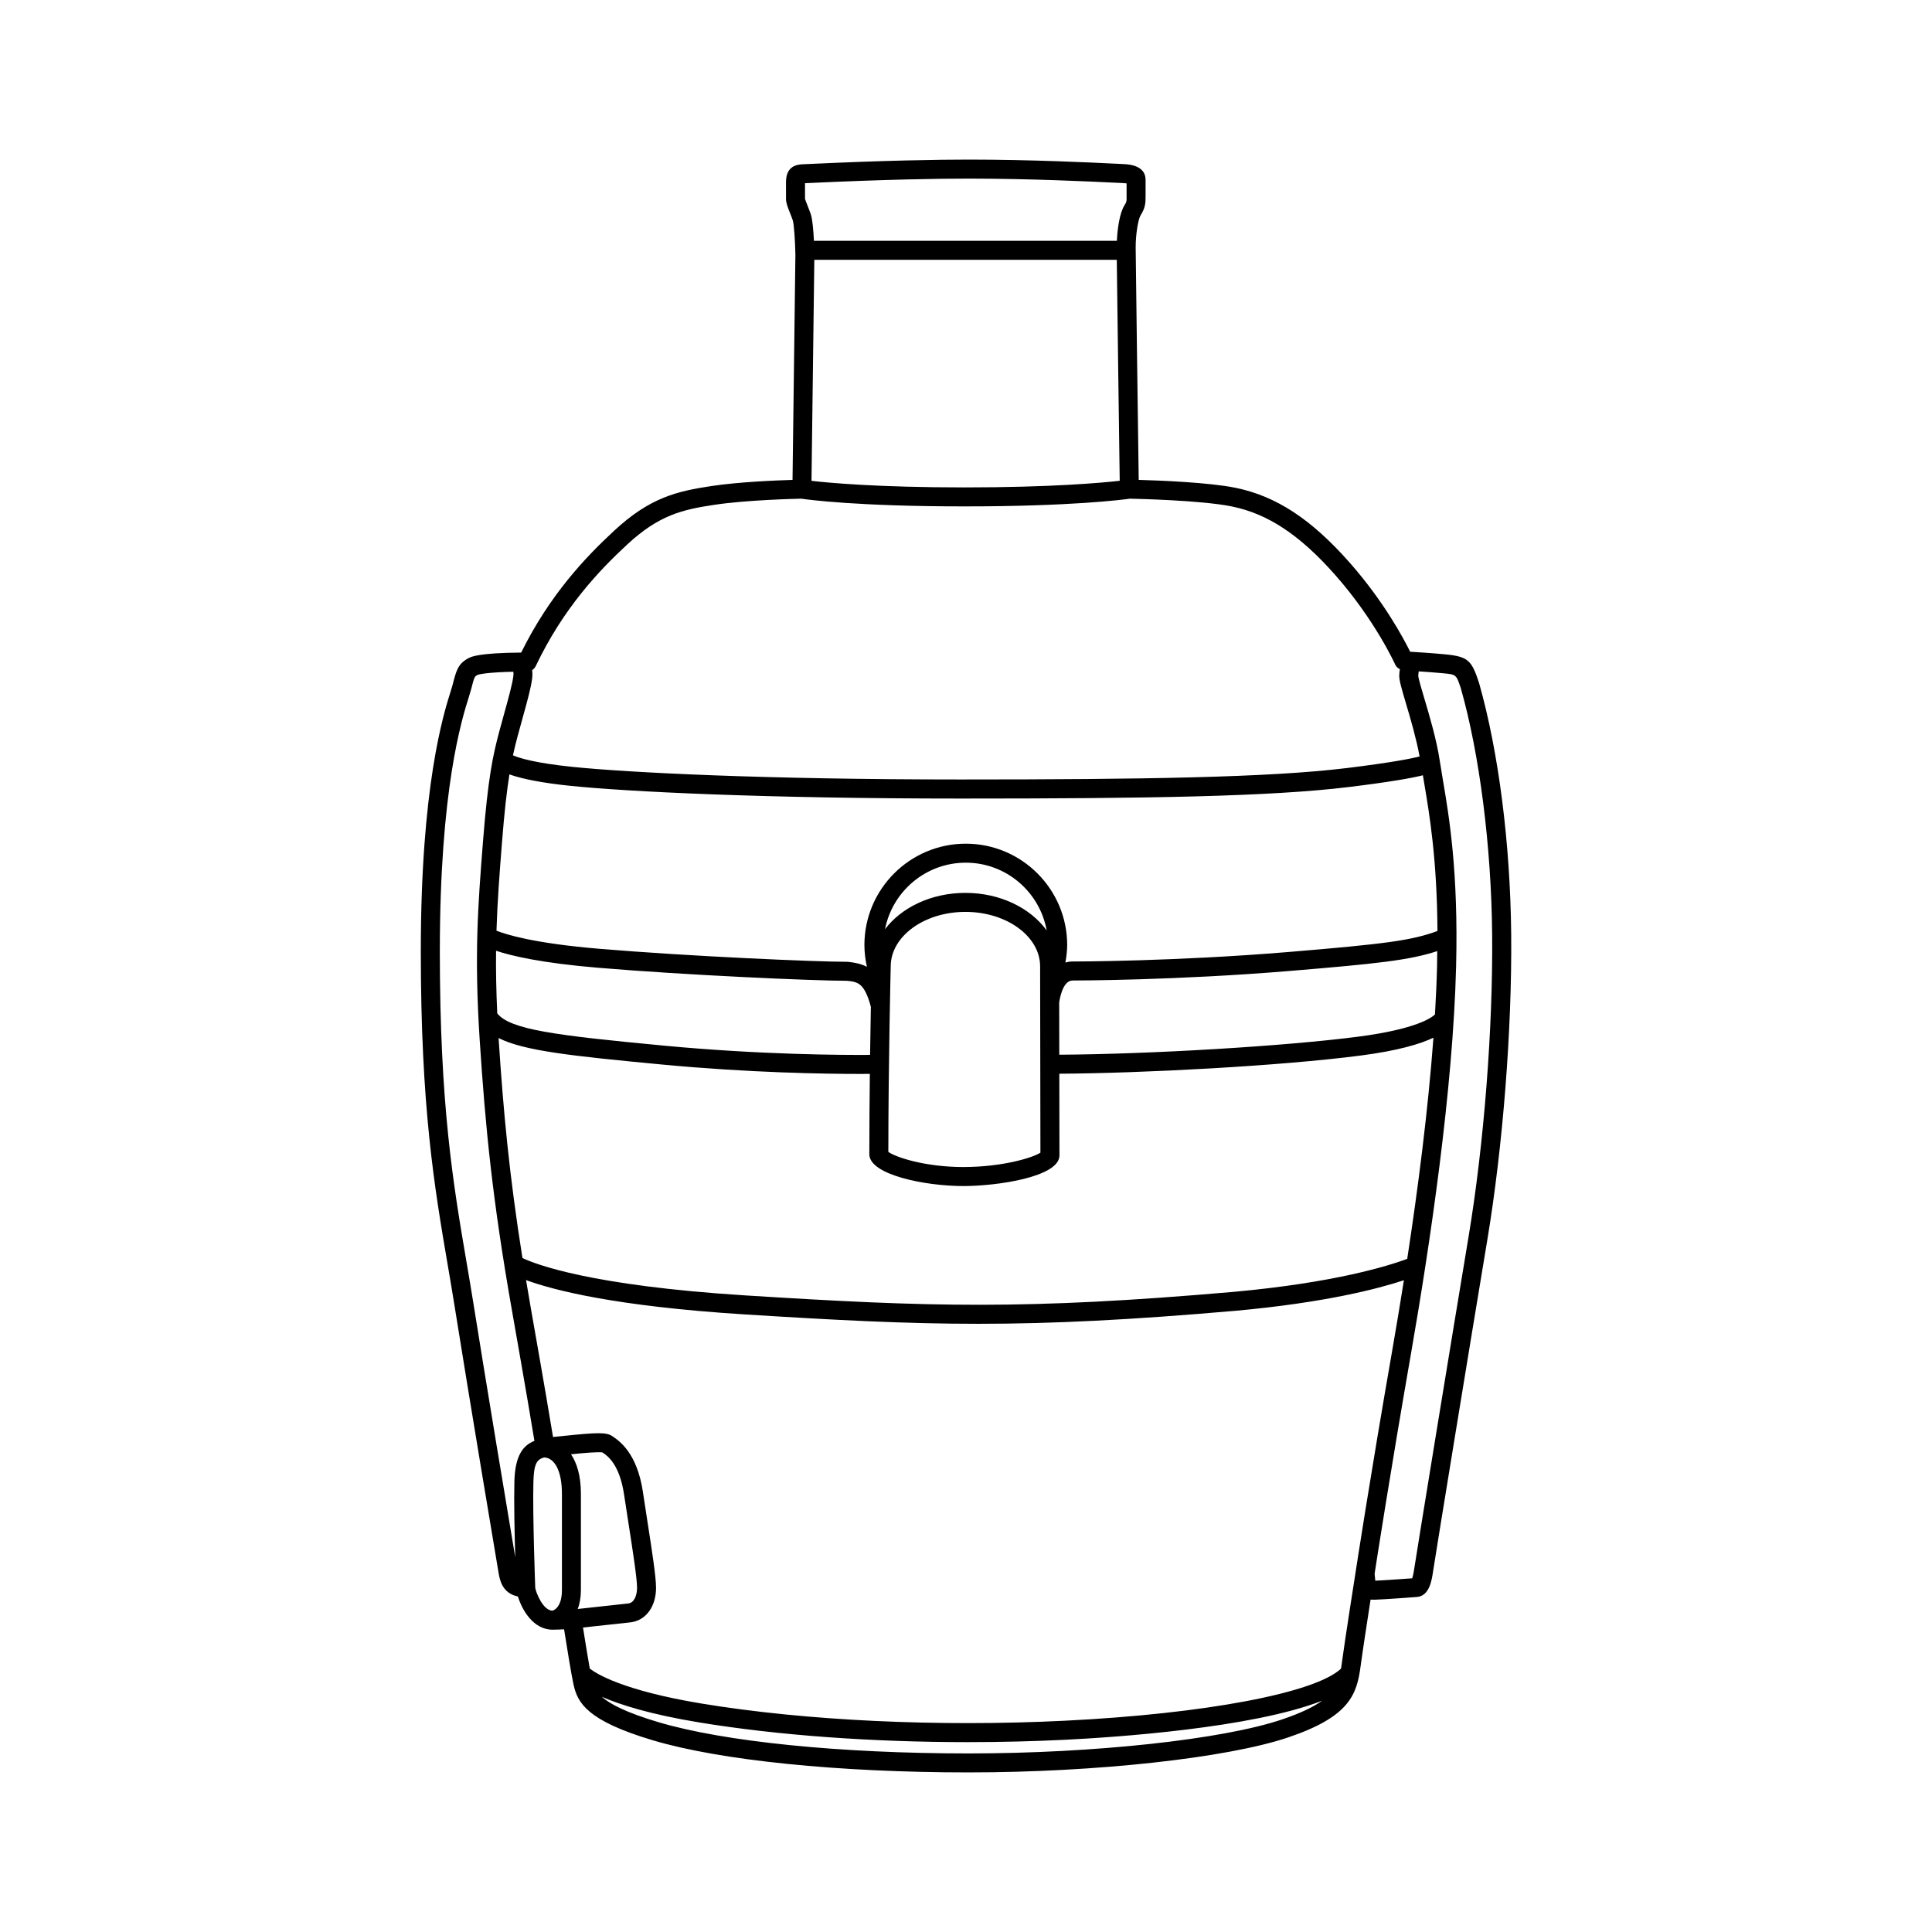
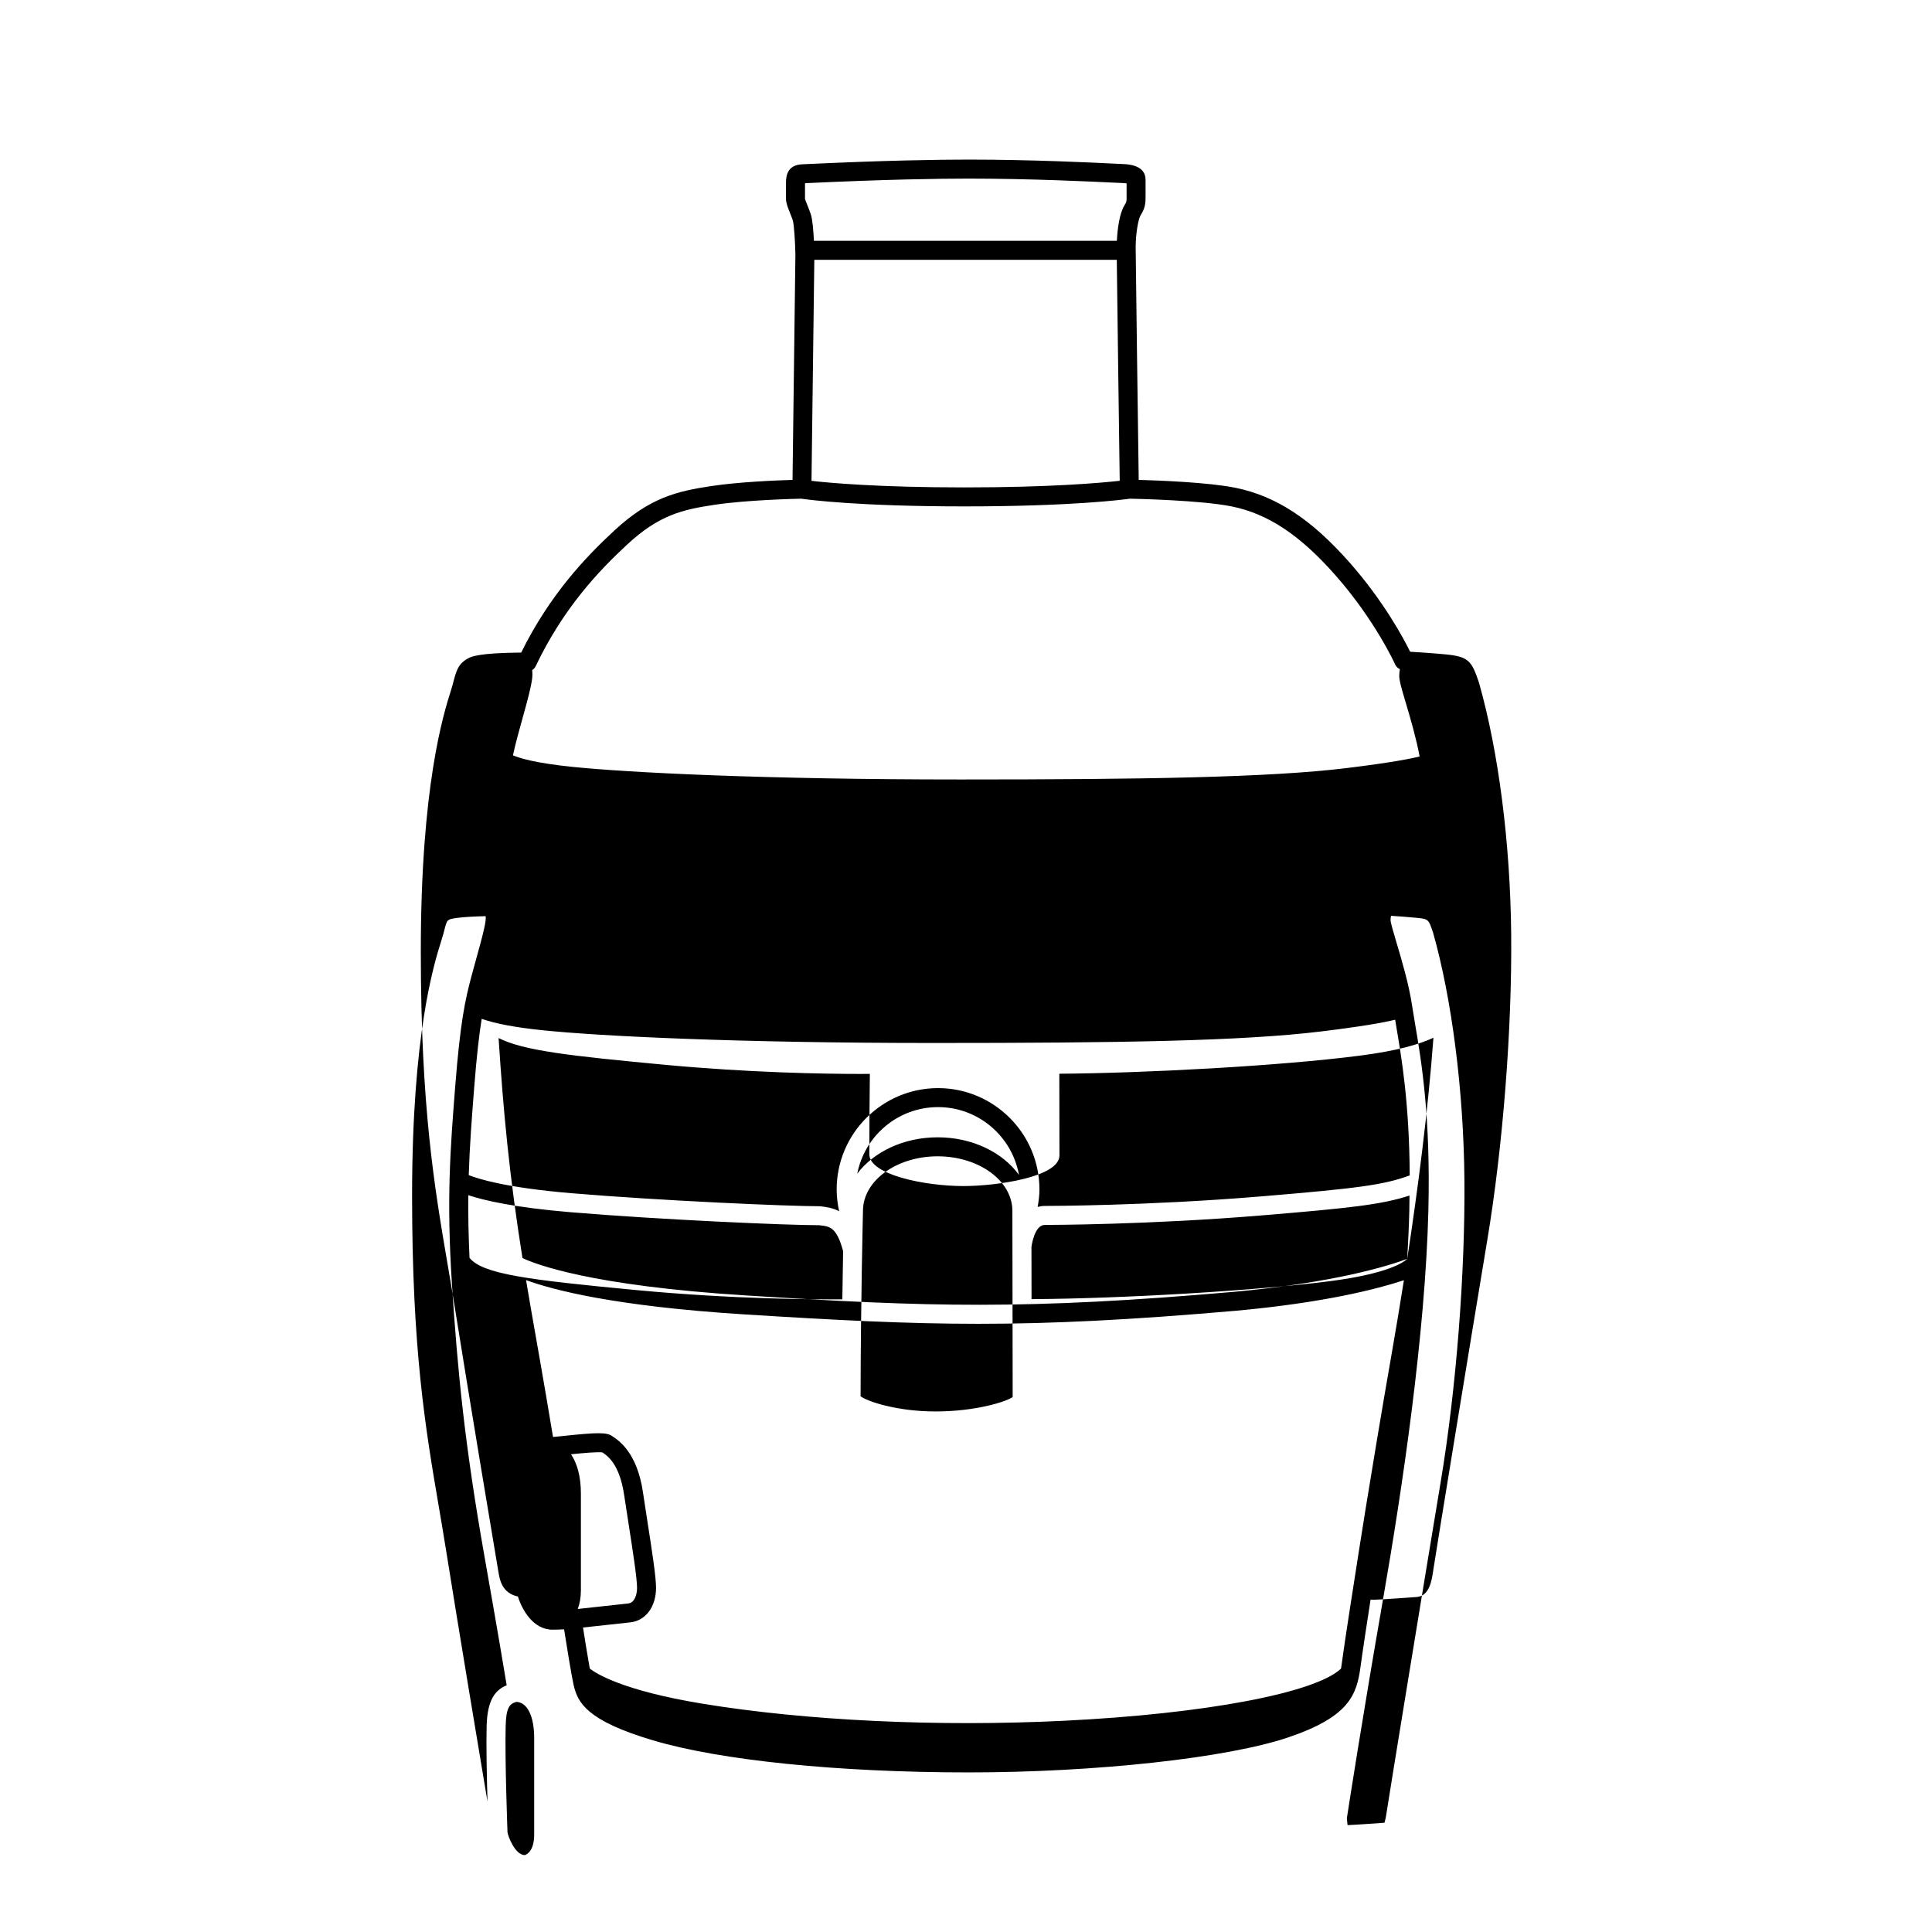
<svg xmlns="http://www.w3.org/2000/svg" fill="#000000" width="800px" height="800px" version="1.1" viewBox="144 144 512 512">
-   <path d="m535.94 324.9c-1.938-5.816-2.773-6.898-8.898-7.488-3.422-0.328-7.269-0.574-9.336-0.695-1.762-3.574-7-13.379-16.062-23.652-10.16-11.512-19.492-17.617-30.254-19.801-7.113-1.438-20.188-1.938-25.617-2.09-0.156-11.344-0.809-58.656-0.809-61.668 0-3.578 0.695-7.465 1.297-8.426 1.281-2.051 1.34-3.207 1.328-5.324v-4.098c0-1.801-1.012-3.984-5.82-4.176l-2.176-0.105c-6.086-0.297-22.254-1.086-38.918-1.086-8 0-21.957 0.211-43 1.199l-1.02 0.047c-2.93 0.117-4.356 1.684-4.356 4.789v4.387c0 1.062 0.461 2.231 1.051 3.703 0.25 0.625 0.516 1.297 0.746 1.969 0.324 0.957 0.621 5.508 0.695 9.074l-0.762 59.719c-4.488 0.133-14.195 0.535-21.426 1.617-9.133 1.371-16.328 3.019-25.82 11.824-7.516 6.965-17.039 16.895-24.664 32.316-11.281 0.09-13.246 1.113-13.914 1.461-2.824 1.473-3.277 3.246-4.266 7.121-0.094 0.363-0.254 0.875-0.469 1.555-1.969 6.254-7.953 25.285-7.953 69.051 0 41.328 3.613 62.5 7.109 82.977 0.629 3.672 1.25 7.312 1.844 11.043 3.836 24.062 11.16 67.824 11.656 70.672 0.316 1.832 0.934 5.398 5.125 6.273 1.059 3.449 4.012 8.793 9.18 8.793 1.09 0 2.156-0.043 3.055-0.098 0.641 4.043 1.941 12.16 2.512 14.68 1.078 4.789 3.5 9.52 21.043 14.742 17.887 5.324 49.152 8.5 83.637 8.5 33.703 0 68.52-3.812 84.672-9.266 16.238-5.484 18.207-11.273 19.219-18.848 0.508-3.812 1.75-11.914 2.648-17.688 0.348 0.031 0.727 0.051 1.113 0.035 2.219-0.062 10.441-0.66 11.164-0.723 3.328-0.277 3.938-4.41 4.301-6.887 0.574-3.922 9.949-61.285 14.352-87.703 4.137-24.828 6.566-55.883 6.332-81.047-0.234-24.078-3.328-48.348-8.539-66.68zm-95.98-112.04c0.133 11.629 0.645 48.855 0.777 58.555-4.898 0.547-18.258 1.754-41.168 1.754-22.781 0-35.738-1.191-40.512-1.742l0.746-58.566zm-82.625-20.309 0.574-0.027c20.949-0.988 34.82-1.191 42.766-1.191 16.543 0 32.621 0.785 38.676 1.078l2.219 0.102c0.426 0.016 0.746 0.051 0.984 0.082l0.004 3.594c0.008 1.207 0.008 1.305-0.562 2.219-1.348 2.152-1.871 6.449-2.016 9.41l-80.281 0.004c-0.129-2.594-0.371-5.688-0.836-7.055-0.254-0.754-0.555-1.512-0.832-2.211-0.277-0.695-0.652-1.641-0.695-1.844zm-71.367 127.98c7.367-15.469 16.82-25.344 24.234-32.219 8.453-7.84 14.652-9.262 23.145-10.535 8.566-1.285 21.25-1.586 22.996-1.621 1.852 0.273 15 2.043 43.227 2.043 28.363 0 42.047-1.785 43.875-2.043 1.895 0.039 18.898 0.418 26.945 2.047 9.613 1.945 18.09 7.559 27.473 18.195 10.609 12.023 15.855 23.656 15.906 23.77 0.242 0.547 0.695 0.91 1.215 1.168-0.09 0.535-0.168 1.09-0.168 1.734 0 1.324 0.598 3.387 1.836 7.543 1.16 3.891 2.66 9.023 3.559 13.859-2.234 0.57-7.445 1.617-19.293 3.07-20.586 2.519-54.422 3.027-102.35 3.027-51.891 0-87.875-1.805-102.92-3.348-9.836-1.008-14.023-2.324-15.711-3.051 0.387-1.785 0.793-3.398 1.227-5.027 0.469-1.77 0.941-3.457 1.383-5.055 1.125-4.047 2.098-7.543 2.457-10.121 0.129-0.922 0.105-1.688 0.023-2.391 0.402-0.246 0.734-0.605 0.941-1.047zm217.28 240.11c-0.027 0.164-2.844 18.008-3.68 24.293-0.059 0.43-0.117 0.848-0.18 1.262-6.793 6.449-35.945 11.977-73.336 13.82-33.484 1.652-68.453-0.004-95.98-4.535-21.168-3.488-28.148-8.008-29.777-9.297-0.586-3.305-1.336-7.984-1.793-10.875l12.547-1.367c4.07-0.453 6.809-4.137 6.809-9.168 0-2.898-1.082-9.859-2.336-17.918l-1.152-7.516c-1.555-10.383-6.324-13.551-8.113-14.742-1.5-1.074-4.098-0.98-12.887-0.062l-2.812 0.285c-0.648-4-2.246-13.52-5.902-34.246-0.449-2.551-0.844-4.934-1.246-7.34 7.062 2.606 23.441 6.922 57.754 9.086 24.316 1.535 42.848 2.5 62.105 2.5 19.664 0 40.086-1.008 68.168-3.449 23.707-2.156 37.746-5.828 44.613-8.098-1.039 6.559-2.082 12.805-3.082 18.539-5.922 33.953-9.684 58.582-9.719 58.828zm-193.86-20.555 1.16 7.543c1.121 7.191 2.277 14.633 2.277 17.145 0 1.945-0.719 3.984-2.324 4.16l-13.395 1.461c0.52-1.363 0.84-3.019 0.84-5.019v-25.504c0-4.781-1.066-8.141-2.617-10.473 3.059-0.312 7.254-0.703 8.398-0.48-0.051-0.004-0.098-0.008-0.035 0.023 1.219 0.812 4.473 2.973 5.695 11.145zm207.54-62.473c-5.008 1.859-19.199 6.305-45.941 8.738-55.23 4.805-80.629 4.023-129.51 0.941-40.992-2.586-55.562-8.254-59.023-9.902-3.504-22.102-5.059-38.793-6.32-58.277v-0.023c6.625 3.371 19.16 4.738 43.383 7.027 23.133 2.188 43.219 2.484 52.355 2.484 1.051 0 1.898-0.004 2.648-0.012-0.078 6.75-0.137 14.078-0.137 21.305 0 5.426 14.727 8.422 24.91 8.422 8.879 0 25.473-2.379 25.473-8.113l-0.035-21.656c22.125-0.137 58.363-2.031 79.789-4.809 9.859-1.277 15.773-3.035 19.355-4.734-1.43 19.352-4.106 40.051-6.945 58.609zm7.352-64.777c-0.824 0.816-4.867 3.887-20.414 5.902-19.316 2.504-54.855 4.629-79.145 4.769l-0.023-13.848c0.066-0.484 0.832-5.816 3.527-5.816 1.105 0 27.445-0.031 57.516-2.527 23.246-1.93 31.789-2.852 39.141-5.262-0.016 1.305-0.008 2.523-0.043 3.887-0.102 4.176-0.297 8.488-0.559 12.895zm-144.23-12.734c0-7.965 8.879-14.445 19.797-14.445s19.797 6.481 19.797 14.445v0.004l0.078 49.363c-1.961 1.316-10.043 3.805-20.434 3.805-10.227 0-18.086-2.656-19.871-4.023 0.016-23.895 0.629-48.836 0.633-49.148zm19.801-19.48c-9.102 0-16.988 3.902-21.312 9.625 1.965-10.031 10.809-17.629 21.406-17.629 10.715 0 19.605 7.769 21.441 17.961-4.273-5.91-12.273-9.957-21.535-9.957zm-25.27 42.934c-7.062 0.055-28.895-0.023-54.594-2.449-28.953-2.738-40.754-4.25-44.207-8.543-0.285-6.125-0.375-11.562-0.316-16.605 4.106 1.371 12.07 3.246 26.914 4.496 23.746 2 57.43 3.461 65.91 3.461h0.102c2.902 0.285 4.676 0.492 6.398 6.887-0.066 3.625-0.141 7.953-0.207 12.754zm110.75-27.258c-29.867 2.477-56 2.508-57.098 2.508-0.684 0-1.305 0.105-1.891 0.266 0.266-1.52 0.473-3.055 0.473-4.621 0-14.812-12.055-26.867-26.871-26.867-14.812 0-26.867 12.055-26.867 26.867 0 1.961 0.25 3.879 0.664 5.762-1.457-0.758-3.129-1.137-5.098-1.324-8.48 0-42.117-1.457-65.836-3.453-17.277-1.453-24.656-3.758-27.234-4.797 0.246-7.84 0.805-15.031 1.43-23.039 0.664-8.492 1.312-14.105 2-18.379 3.477 1.25 8.957 2.293 16.141 3.031 15.164 1.555 51.355 3.371 103.44 3.371 49.359 0 82.027-0.5 102.96-3.066 10.738-1.312 16.445-2.332 19.539-3.102 0.117 0.691 0.207 1.301 0.336 2.051 1.398 8.234 3.41 20.141 3.523 39.211-6.797 2.516-13.637 3.422-39.605 5.582zm-215.88 93.059c-0.598-3.75-1.223-7.41-1.852-11.098-3.457-20.27-7.039-41.23-7.039-82.129 0-42.992 5.809-61.465 7.723-67.539 0.25-0.793 0.434-1.391 0.543-1.82 0.887-3.465 0.934-3.492 1.707-3.894 0.562-0.266 3.277-0.723 9.512-0.859 0.047 0.277 0.066 0.676-0.016 1.262-0.316 2.254-1.246 5.598-2.32 9.473-0.445 1.609-0.922 3.32-1.398 5.106-1.684 6.336-2.981 12.152-4.328 29.34-1.301 16.598-2.328 29.703-0.867 52.234 1.512 23.367 3.402 42.641 8.586 72.016 3.711 21.02 5.301 30.551 5.926 34.395-3.055 1.219-5.125 3.918-5.309 10.73-0.137 5.25 0.043 13.781 0.227 20.117-1.855-11.02-7.777-46.523-11.094-67.332zm16.395 75.418c0-0.035-0.02-0.062-0.02-0.094h0.016c-0.008-0.188-0.715-19.18-0.484-27.969 0.121-4.668 0.848-5.961 2.871-6.481 2.891 0.16 4.688 3.809 4.688 9.641v25.504c0 4.711-2.262 5.402-2.512 5.465-2.574-0.047-4.43-5.004-4.559-6.066zm197.89 34.902c-15.684 5.301-49.84 9-83.059 9-34.023 0-64.754-3.102-82.199-8.289-8.582-2.555-12.824-4.805-15.02-6.731 4.941 2.148 12.938 4.68 25.809 6.797 20.797 3.426 45.773 5.227 71.168 5.227 8.625 0 17.305-0.207 25.875-0.629 12.691-0.625 49.461-3.039 68.09-10.359-2.273 1.637-5.613 3.277-10.664 4.984zm49.438-127.87c-4.406 26.434-13.789 83.863-14.367 87.797-0.211 1.422-0.41 2.223-0.551 2.66-2.148 0.16-7.699 0.555-9.789 0.633l-0.184-1.82c0.457-2.973 4.106-26.578 9.652-58.402 5-28.684 11.133-69.77 11.949-102.61 0.621-25.098-1.863-39.73-3.508-49.41-0.301-1.781-0.574-3.398-0.797-4.883-0.855-5.731-2.727-12.008-4.09-16.586-0.754-2.523-1.605-5.387-1.629-6.106 0-0.465 0.059-0.836 0.133-1.164 1.961 0.129 4.348 0.305 6.574 0.516 3.352 0.324 3.352 0.324 4.566 3.961 4.984 17.547 8.086 41.938 8.301 65.246 0.23 24.891-2.168 55.609-6.262 80.172z" />
+   <path d="m535.94 324.9c-1.938-5.816-2.773-6.898-8.898-7.488-3.422-0.328-7.269-0.574-9.336-0.695-1.762-3.574-7-13.379-16.062-23.652-10.16-11.512-19.492-17.617-30.254-19.801-7.113-1.438-20.188-1.938-25.617-2.09-0.156-11.344-0.809-58.656-0.809-61.668 0-3.578 0.695-7.465 1.297-8.426 1.281-2.051 1.34-3.207 1.328-5.324v-4.098c0-1.801-1.012-3.984-5.82-4.176l-2.176-0.105c-6.086-0.297-22.254-1.086-38.918-1.086-8 0-21.957 0.211-43 1.199l-1.02 0.047c-2.93 0.117-4.356 1.684-4.356 4.789v4.387c0 1.062 0.461 2.231 1.051 3.703 0.25 0.625 0.516 1.297 0.746 1.969 0.324 0.957 0.621 5.508 0.695 9.074l-0.762 59.719c-4.488 0.133-14.195 0.535-21.426 1.617-9.133 1.371-16.328 3.019-25.82 11.824-7.516 6.965-17.039 16.895-24.664 32.316-11.281 0.09-13.246 1.113-13.914 1.461-2.824 1.473-3.277 3.246-4.266 7.121-0.094 0.363-0.254 0.875-0.469 1.555-1.969 6.254-7.953 25.285-7.953 69.051 0 41.328 3.613 62.5 7.109 82.977 0.629 3.672 1.25 7.312 1.844 11.043 3.836 24.062 11.16 67.824 11.656 70.672 0.316 1.832 0.934 5.398 5.125 6.273 1.059 3.449 4.012 8.793 9.18 8.793 1.09 0 2.156-0.043 3.055-0.098 0.641 4.043 1.941 12.16 2.512 14.68 1.078 4.789 3.5 9.52 21.043 14.742 17.887 5.324 49.152 8.5 83.637 8.5 33.703 0 68.52-3.812 84.672-9.266 16.238-5.484 18.207-11.273 19.219-18.848 0.508-3.812 1.75-11.914 2.648-17.688 0.348 0.031 0.727 0.051 1.113 0.035 2.219-0.062 10.441-0.66 11.164-0.723 3.328-0.277 3.938-4.41 4.301-6.887 0.574-3.922 9.949-61.285 14.352-87.703 4.137-24.828 6.566-55.883 6.332-81.047-0.234-24.078-3.328-48.348-8.539-66.68zm-95.98-112.04c0.133 11.629 0.645 48.855 0.777 58.555-4.898 0.547-18.258 1.754-41.168 1.754-22.781 0-35.738-1.191-40.512-1.742l0.746-58.566zm-82.625-20.309 0.574-0.027c20.949-0.988 34.82-1.191 42.766-1.191 16.543 0 32.621 0.785 38.676 1.078l2.219 0.102c0.426 0.016 0.746 0.051 0.984 0.082l0.004 3.594c0.008 1.207 0.008 1.305-0.562 2.219-1.348 2.152-1.871 6.449-2.016 9.41l-80.281 0.004c-0.129-2.594-0.371-5.688-0.836-7.055-0.254-0.754-0.555-1.512-0.832-2.211-0.277-0.695-0.652-1.641-0.695-1.844zm-71.367 127.98c7.367-15.469 16.82-25.344 24.234-32.219 8.453-7.84 14.652-9.262 23.145-10.535 8.566-1.285 21.25-1.586 22.996-1.621 1.852 0.273 15 2.043 43.227 2.043 28.363 0 42.047-1.785 43.875-2.043 1.895 0.039 18.898 0.418 26.945 2.047 9.613 1.945 18.09 7.559 27.473 18.195 10.609 12.023 15.855 23.656 15.906 23.77 0.242 0.547 0.695 0.91 1.215 1.168-0.09 0.535-0.168 1.09-0.168 1.734 0 1.324 0.598 3.387 1.836 7.543 1.16 3.891 2.66 9.023 3.559 13.859-2.234 0.57-7.445 1.617-19.293 3.07-20.586 2.519-54.422 3.027-102.35 3.027-51.891 0-87.875-1.805-102.92-3.348-9.836-1.008-14.023-2.324-15.711-3.051 0.387-1.785 0.793-3.398 1.227-5.027 0.469-1.77 0.941-3.457 1.383-5.055 1.125-4.047 2.098-7.543 2.457-10.121 0.129-0.922 0.105-1.688 0.023-2.391 0.402-0.246 0.734-0.605 0.941-1.047zm217.28 240.11c-0.027 0.164-2.844 18.008-3.68 24.293-0.059 0.43-0.117 0.848-0.18 1.262-6.793 6.449-35.945 11.977-73.336 13.82-33.484 1.652-68.453-0.004-95.98-4.535-21.168-3.488-28.148-8.008-29.777-9.297-0.586-3.305-1.336-7.984-1.793-10.875l12.547-1.367c4.07-0.453 6.809-4.137 6.809-9.168 0-2.898-1.082-9.859-2.336-17.918l-1.152-7.516c-1.555-10.383-6.324-13.551-8.113-14.742-1.5-1.074-4.098-0.98-12.887-0.062l-2.812 0.285c-0.648-4-2.246-13.52-5.902-34.246-0.449-2.551-0.844-4.934-1.246-7.34 7.062 2.606 23.441 6.922 57.754 9.086 24.316 1.535 42.848 2.5 62.105 2.5 19.664 0 40.086-1.008 68.168-3.449 23.707-2.156 37.746-5.828 44.613-8.098-1.039 6.559-2.082 12.805-3.082 18.539-5.922 33.953-9.684 58.582-9.719 58.828zm-193.86-20.555 1.16 7.543c1.121 7.191 2.277 14.633 2.277 17.145 0 1.945-0.719 3.984-2.324 4.16l-13.395 1.461c0.52-1.363 0.84-3.019 0.84-5.019v-25.504c0-4.781-1.066-8.141-2.617-10.473 3.059-0.312 7.254-0.703 8.398-0.48-0.051-0.004-0.098-0.008-0.035 0.023 1.219 0.812 4.473 2.973 5.695 11.145zm207.54-62.473c-5.008 1.859-19.199 6.305-45.941 8.738-55.23 4.805-80.629 4.023-129.51 0.941-40.992-2.586-55.562-8.254-59.023-9.902-3.504-22.102-5.059-38.793-6.32-58.277v-0.023c6.625 3.371 19.16 4.738 43.383 7.027 23.133 2.188 43.219 2.484 52.355 2.484 1.051 0 1.898-0.004 2.648-0.012-0.078 6.75-0.137 14.078-0.137 21.305 0 5.426 14.727 8.422 24.91 8.422 8.879 0 25.473-2.379 25.473-8.113l-0.035-21.656c22.125-0.137 58.363-2.031 79.789-4.809 9.859-1.277 15.773-3.035 19.355-4.734-1.43 19.352-4.106 40.051-6.945 58.609zc-0.824 0.816-4.867 3.887-20.414 5.902-19.316 2.504-54.855 4.629-79.145 4.769l-0.023-13.848c0.066-0.484 0.832-5.816 3.527-5.816 1.105 0 27.445-0.031 57.516-2.527 23.246-1.93 31.789-2.852 39.141-5.262-0.016 1.305-0.008 2.523-0.043 3.887-0.102 4.176-0.297 8.488-0.559 12.895zm-144.23-12.734c0-7.965 8.879-14.445 19.797-14.445s19.797 6.481 19.797 14.445v0.004l0.078 49.363c-1.961 1.316-10.043 3.805-20.434 3.805-10.227 0-18.086-2.656-19.871-4.023 0.016-23.895 0.629-48.836 0.633-49.148zm19.801-19.48c-9.102 0-16.988 3.902-21.312 9.625 1.965-10.031 10.809-17.629 21.406-17.629 10.715 0 19.605 7.769 21.441 17.961-4.273-5.91-12.273-9.957-21.535-9.957zm-25.27 42.934c-7.062 0.055-28.895-0.023-54.594-2.449-28.953-2.738-40.754-4.25-44.207-8.543-0.285-6.125-0.375-11.562-0.316-16.605 4.106 1.371 12.07 3.246 26.914 4.496 23.746 2 57.43 3.461 65.91 3.461h0.102c2.902 0.285 4.676 0.492 6.398 6.887-0.066 3.625-0.141 7.953-0.207 12.754zm110.75-27.258c-29.867 2.477-56 2.508-57.098 2.508-0.684 0-1.305 0.105-1.891 0.266 0.266-1.52 0.473-3.055 0.473-4.621 0-14.812-12.055-26.867-26.871-26.867-14.812 0-26.867 12.055-26.867 26.867 0 1.961 0.25 3.879 0.664 5.762-1.457-0.758-3.129-1.137-5.098-1.324-8.48 0-42.117-1.457-65.836-3.453-17.277-1.453-24.656-3.758-27.234-4.797 0.246-7.84 0.805-15.031 1.43-23.039 0.664-8.492 1.312-14.105 2-18.379 3.477 1.25 8.957 2.293 16.141 3.031 15.164 1.555 51.355 3.371 103.44 3.371 49.359 0 82.027-0.5 102.96-3.066 10.738-1.312 16.445-2.332 19.539-3.102 0.117 0.691 0.207 1.301 0.336 2.051 1.398 8.234 3.41 20.141 3.523 39.211-6.797 2.516-13.637 3.422-39.605 5.582zm-215.88 93.059c-0.598-3.75-1.223-7.41-1.852-11.098-3.457-20.27-7.039-41.23-7.039-82.129 0-42.992 5.809-61.465 7.723-67.539 0.25-0.793 0.434-1.391 0.543-1.82 0.887-3.465 0.934-3.492 1.707-3.894 0.562-0.266 3.277-0.723 9.512-0.859 0.047 0.277 0.066 0.676-0.016 1.262-0.316 2.254-1.246 5.598-2.32 9.473-0.445 1.609-0.922 3.32-1.398 5.106-1.684 6.336-2.981 12.152-4.328 29.34-1.301 16.598-2.328 29.703-0.867 52.234 1.512 23.367 3.402 42.641 8.586 72.016 3.711 21.02 5.301 30.551 5.926 34.395-3.055 1.219-5.125 3.918-5.309 10.73-0.137 5.25 0.043 13.781 0.227 20.117-1.855-11.02-7.777-46.523-11.094-67.332zm16.395 75.418c0-0.035-0.02-0.062-0.02-0.094h0.016c-0.008-0.188-0.715-19.18-0.484-27.969 0.121-4.668 0.848-5.961 2.871-6.481 2.891 0.16 4.688 3.809 4.688 9.641v25.504c0 4.711-2.262 5.402-2.512 5.465-2.574-0.047-4.43-5.004-4.559-6.066zm197.89 34.902c-15.684 5.301-49.84 9-83.059 9-34.023 0-64.754-3.102-82.199-8.289-8.582-2.555-12.824-4.805-15.02-6.731 4.941 2.148 12.938 4.68 25.809 6.797 20.797 3.426 45.773 5.227 71.168 5.227 8.625 0 17.305-0.207 25.875-0.629 12.691-0.625 49.461-3.039 68.09-10.359-2.273 1.637-5.613 3.277-10.664 4.984zm49.438-127.87c-4.406 26.434-13.789 83.863-14.367 87.797-0.211 1.422-0.41 2.223-0.551 2.66-2.148 0.16-7.699 0.555-9.789 0.633l-0.184-1.82c0.457-2.973 4.106-26.578 9.652-58.402 5-28.684 11.133-69.77 11.949-102.61 0.621-25.098-1.863-39.73-3.508-49.41-0.301-1.781-0.574-3.398-0.797-4.883-0.855-5.731-2.727-12.008-4.09-16.586-0.754-2.523-1.605-5.387-1.629-6.106 0-0.465 0.059-0.836 0.133-1.164 1.961 0.129 4.348 0.305 6.574 0.516 3.352 0.324 3.352 0.324 4.566 3.961 4.984 17.547 8.086 41.938 8.301 65.246 0.23 24.891-2.168 55.609-6.262 80.172z" />
</svg>